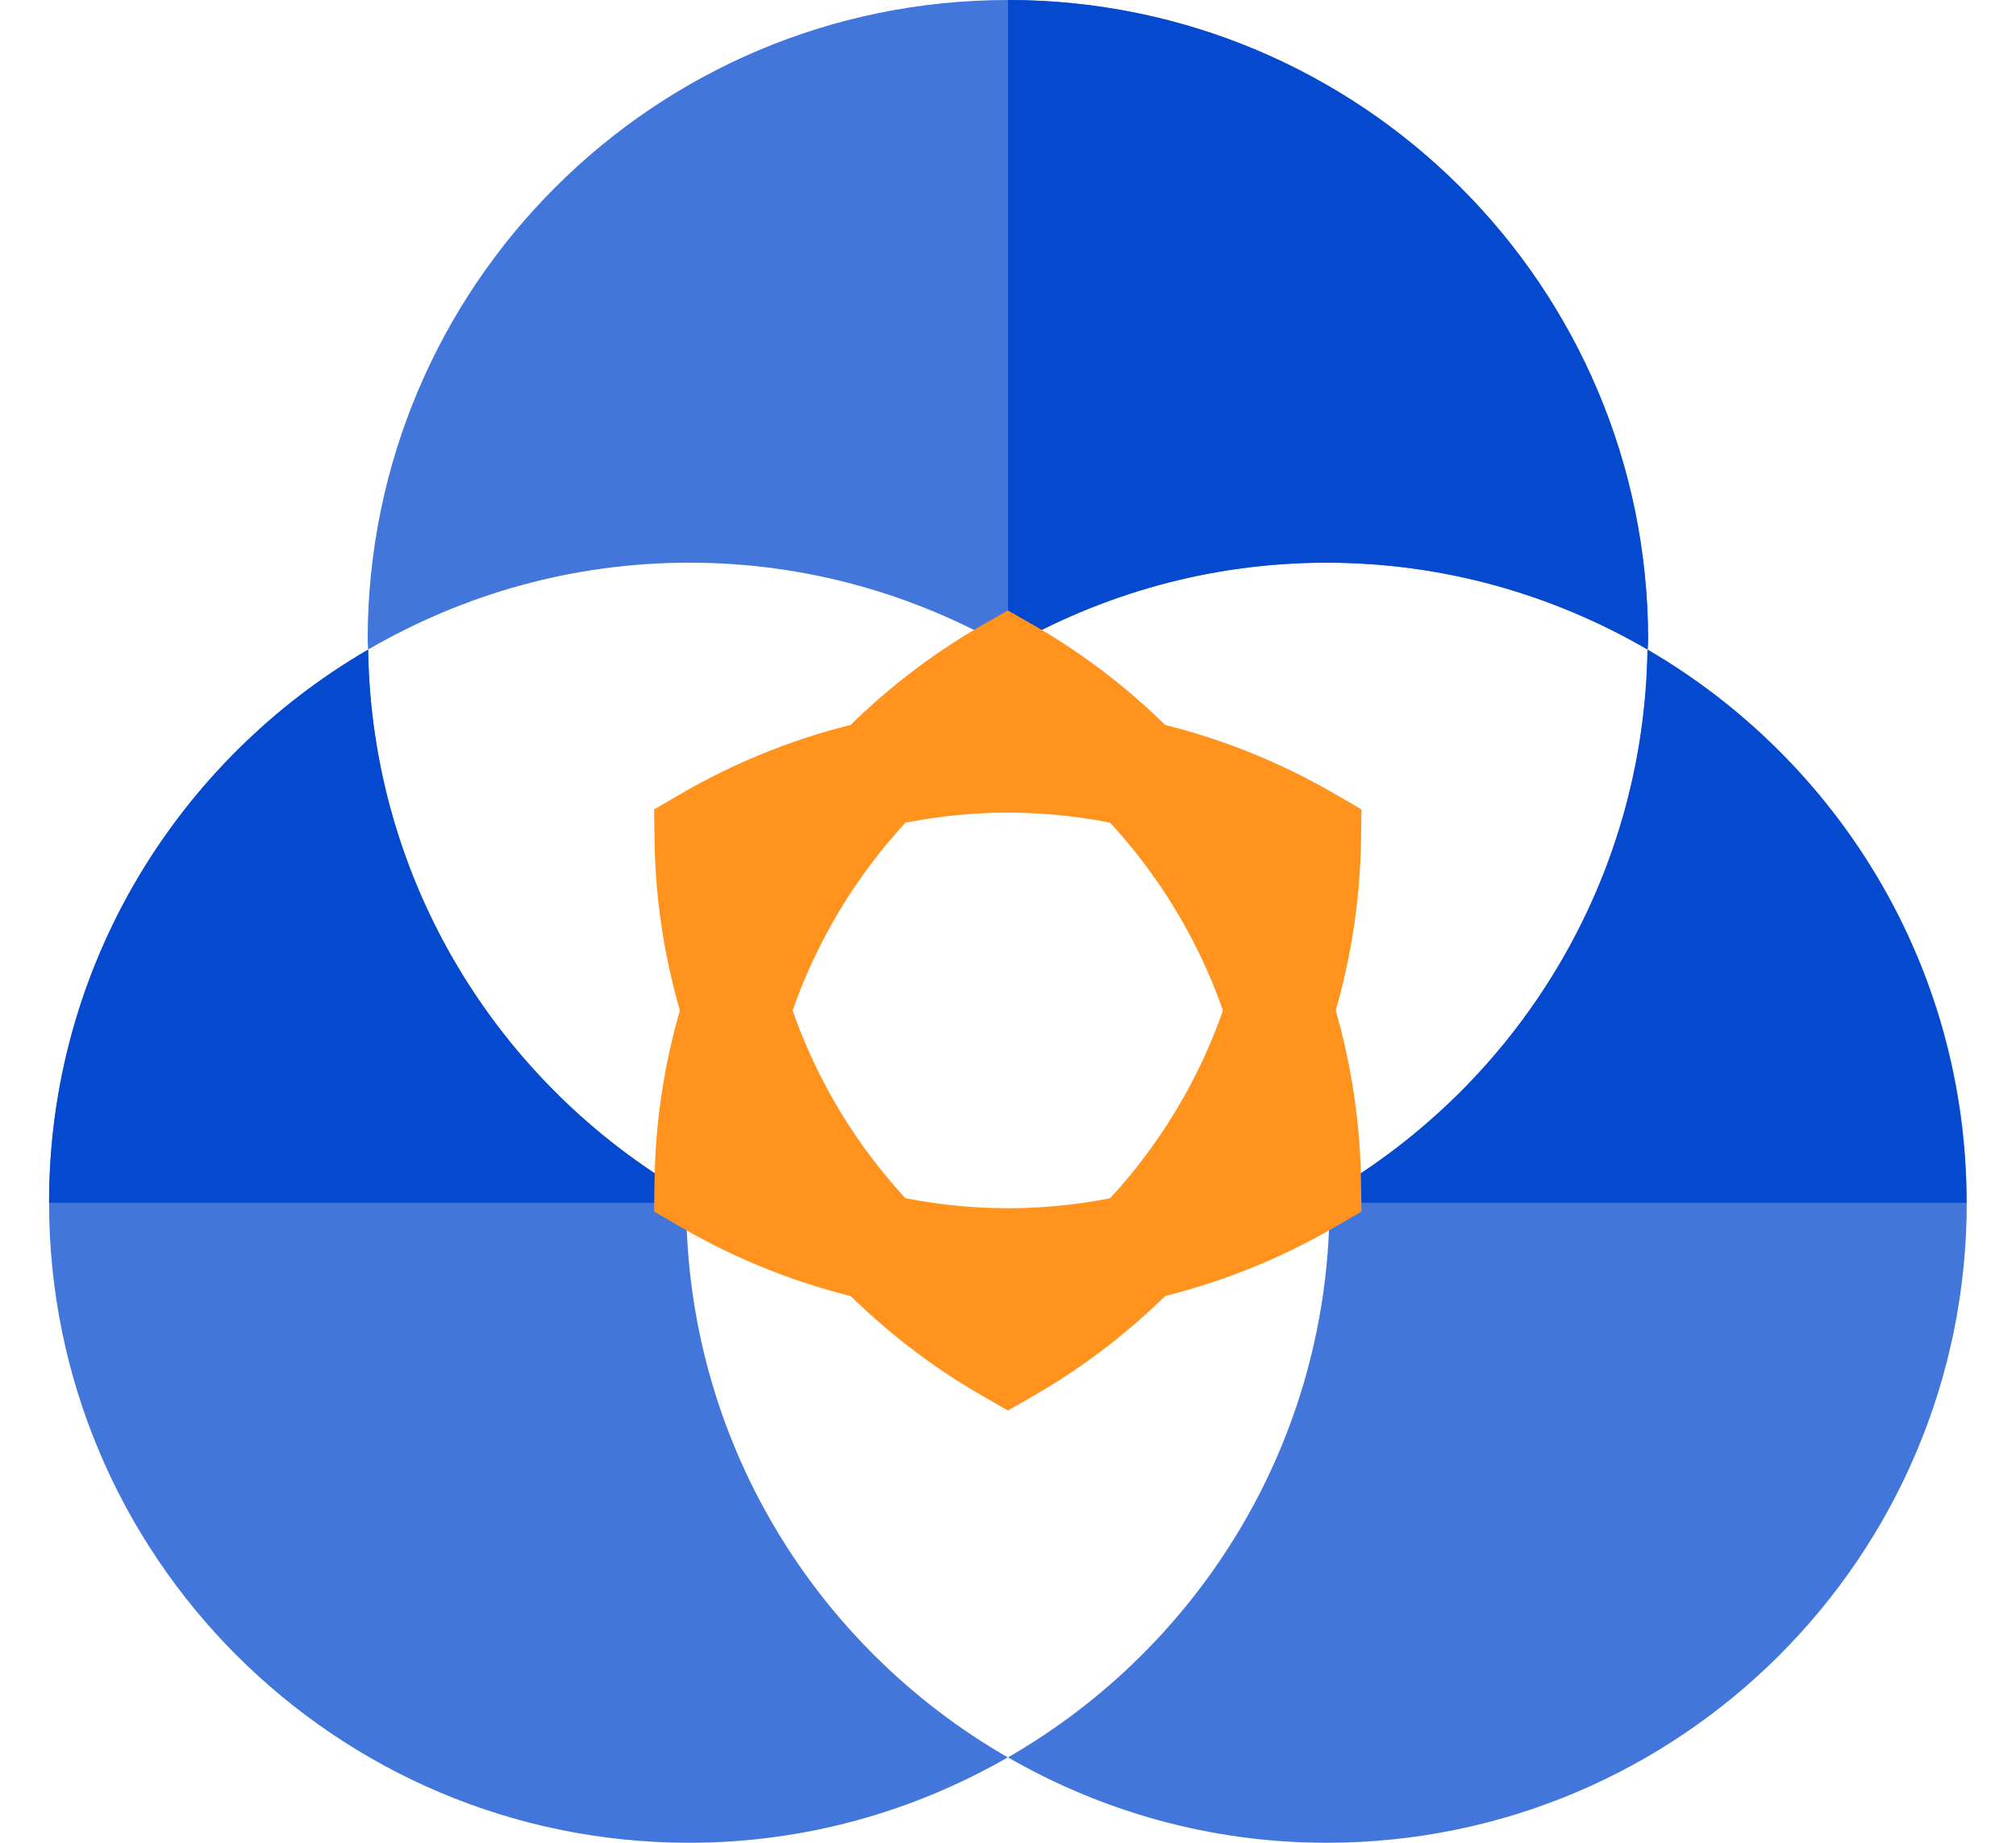
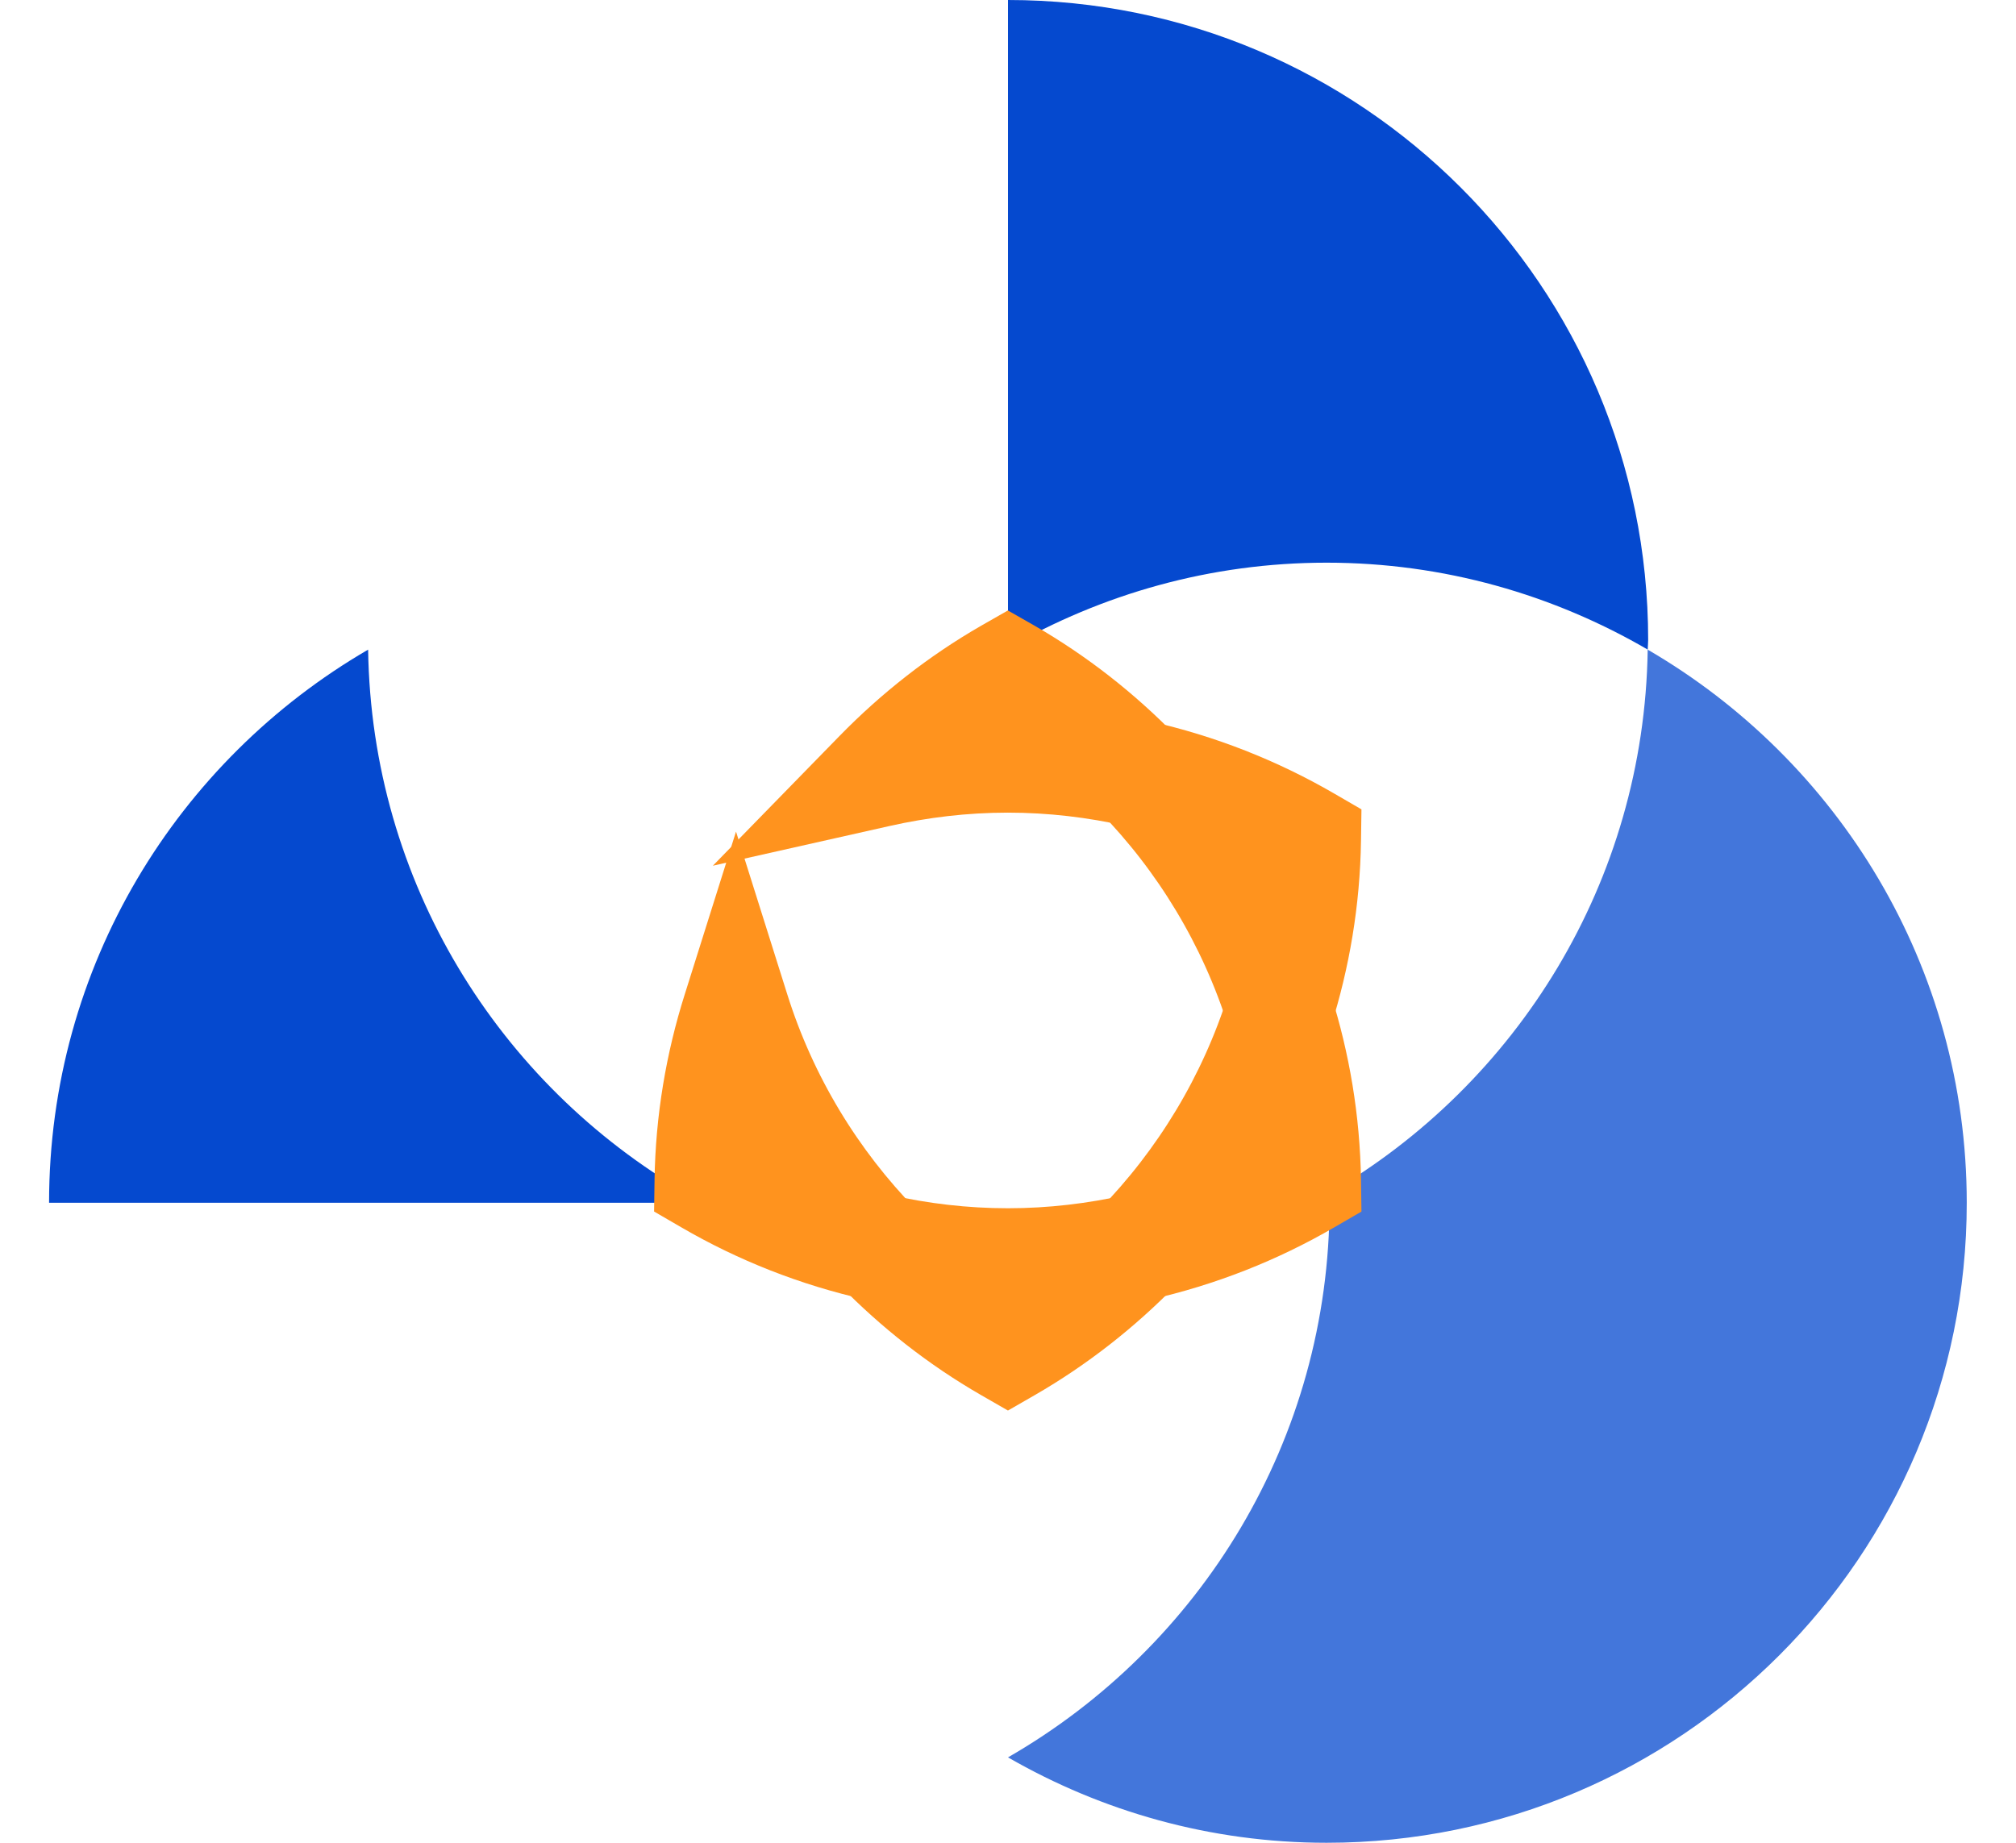
<svg xmlns="http://www.w3.org/2000/svg" width="35" height="32" viewBox="0 0 35 32" fill="none">
-   <path d="M17.496 11.254C19.126 10.316 21.012 9.771 23.027 9.771C25.061 9.771 26.962 10.326 28.602 11.28C28.603 11.225 28.611 11.17 28.611 11.114C28.611 4.975 23.635 0 17.497 0C11.358 0 6.383 4.975 6.383 11.114C6.383 11.17 6.391 11.225 6.391 11.28C8.031 10.326 9.932 9.771 11.967 9.771C13.98 9.771 15.866 10.316 17.496 11.254Z" fill="#4376DB" />
  <path d="M17.5 11.254C19.13 10.316 21.016 9.771 23.031 9.771C25.065 9.771 26.966 10.326 28.606 11.28C28.607 11.225 28.614 11.17 28.614 11.114C28.614 4.975 23.639 0 17.5 0" fill="#0549CF" />
-   <path d="M11.913 20.886C11.913 20.83 11.921 20.775 11.921 20.719C8.658 18.821 6.451 15.315 6.391 11.281C3.081 13.206 0.852 16.781 0.852 20.886C0.852 27.024 5.827 32 11.966 32C13.981 32 15.866 31.455 17.496 30.517C14.162 28.599 11.913 25.008 11.913 20.886Z" fill="#4376DB" />
  <path d="M11.913 20.886C11.913 20.83 11.921 20.775 11.921 20.719C8.658 18.821 6.451 15.315 6.391 11.281C3.081 13.206 0.852 16.781 0.852 20.886" fill="#0549CF" />
  <path d="M28.606 11.281C28.546 15.315 26.338 18.82 23.075 20.719C23.076 20.775 23.083 20.83 23.083 20.886C23.083 25.008 20.834 28.599 17.5 30.517C19.13 31.456 21.016 32 23.031 32C29.169 32 34.145 27.025 34.145 20.886C34.144 16.781 31.914 13.206 28.606 11.281Z" fill="#4376DB" />
-   <path d="M34.139 20.886C34.139 16.781 31.909 13.206 28.601 11.281C28.541 15.315 26.334 18.82 23.07 20.719C23.071 20.775 23.079 20.83 23.079 20.886" fill="#0549CF" />
  <path d="M19.651 13.888L21.185 14.232L20.087 13.107C19.393 12.395 18.602 11.773 17.731 11.271L17.498 11.138L17.265 11.271C16.393 11.773 15.603 12.395 14.908 13.107L13.809 14.233L15.344 13.888C16.039 13.732 16.758 13.645 17.497 13.645C18.237 13.645 18.957 13.732 19.651 13.888Z" fill="#FF931E" stroke="#FF931E" stroke-width="0.933" />
  <path d="M11.83 20.499L11.826 20.772L12.062 20.909C13.007 21.459 14.042 21.869 15.139 22.115L16.673 22.46L15.575 21.334C14.507 20.24 13.692 18.9 13.223 17.407L12.778 15.994L12.333 17.407C12.024 18.384 11.846 19.421 11.83 20.499Z" fill="#FF931E" stroke="#FF931E" stroke-width="0.933" />
  <path d="M22.66 17.407L22.215 15.995L21.77 17.407C21.299 18.901 20.485 20.24 19.416 21.335L18.318 22.461L19.852 22.116C20.949 21.869 21.984 21.46 22.93 20.91L23.166 20.773L23.162 20.5C23.146 19.421 22.968 18.384 22.66 17.407Z" fill="#FF931E" stroke="#FF931E" stroke-width="0.933" />
-   <path d="M12.062 14.184L11.826 14.322L11.83 14.594C11.846 15.674 12.024 16.71 12.333 17.688L12.778 19.1L13.223 17.688C13.693 16.194 14.507 14.854 15.576 13.759L16.676 12.633L15.14 12.979C14.044 13.225 13.008 13.635 12.062 14.184Z" fill="#FF931E" stroke="#FF931E" stroke-width="0.933" />
  <path d="M23.162 14.594L23.166 14.321L22.93 14.184C21.984 13.635 20.949 13.225 19.852 12.979L18.317 12.633L19.416 13.759C20.485 14.854 21.299 16.194 21.77 17.688L22.215 19.1L22.66 17.688C22.968 16.71 23.146 15.673 23.162 14.594Z" fill="#FF931E" stroke="#FF931E" stroke-width="0.933" />
  <path d="M15.345 21.205L13.808 20.859L14.908 21.986C15.604 22.698 16.394 23.32 17.266 23.822L17.499 23.956L17.732 23.822C18.603 23.32 19.393 22.699 20.089 21.986L21.189 20.859L19.652 21.205C18.958 21.361 18.238 21.448 17.499 21.448L17.499 21.448C16.759 21.448 16.04 21.362 15.345 21.205Z" fill="#FF931E" stroke="#FF931E" stroke-width="0.933" />
</svg>